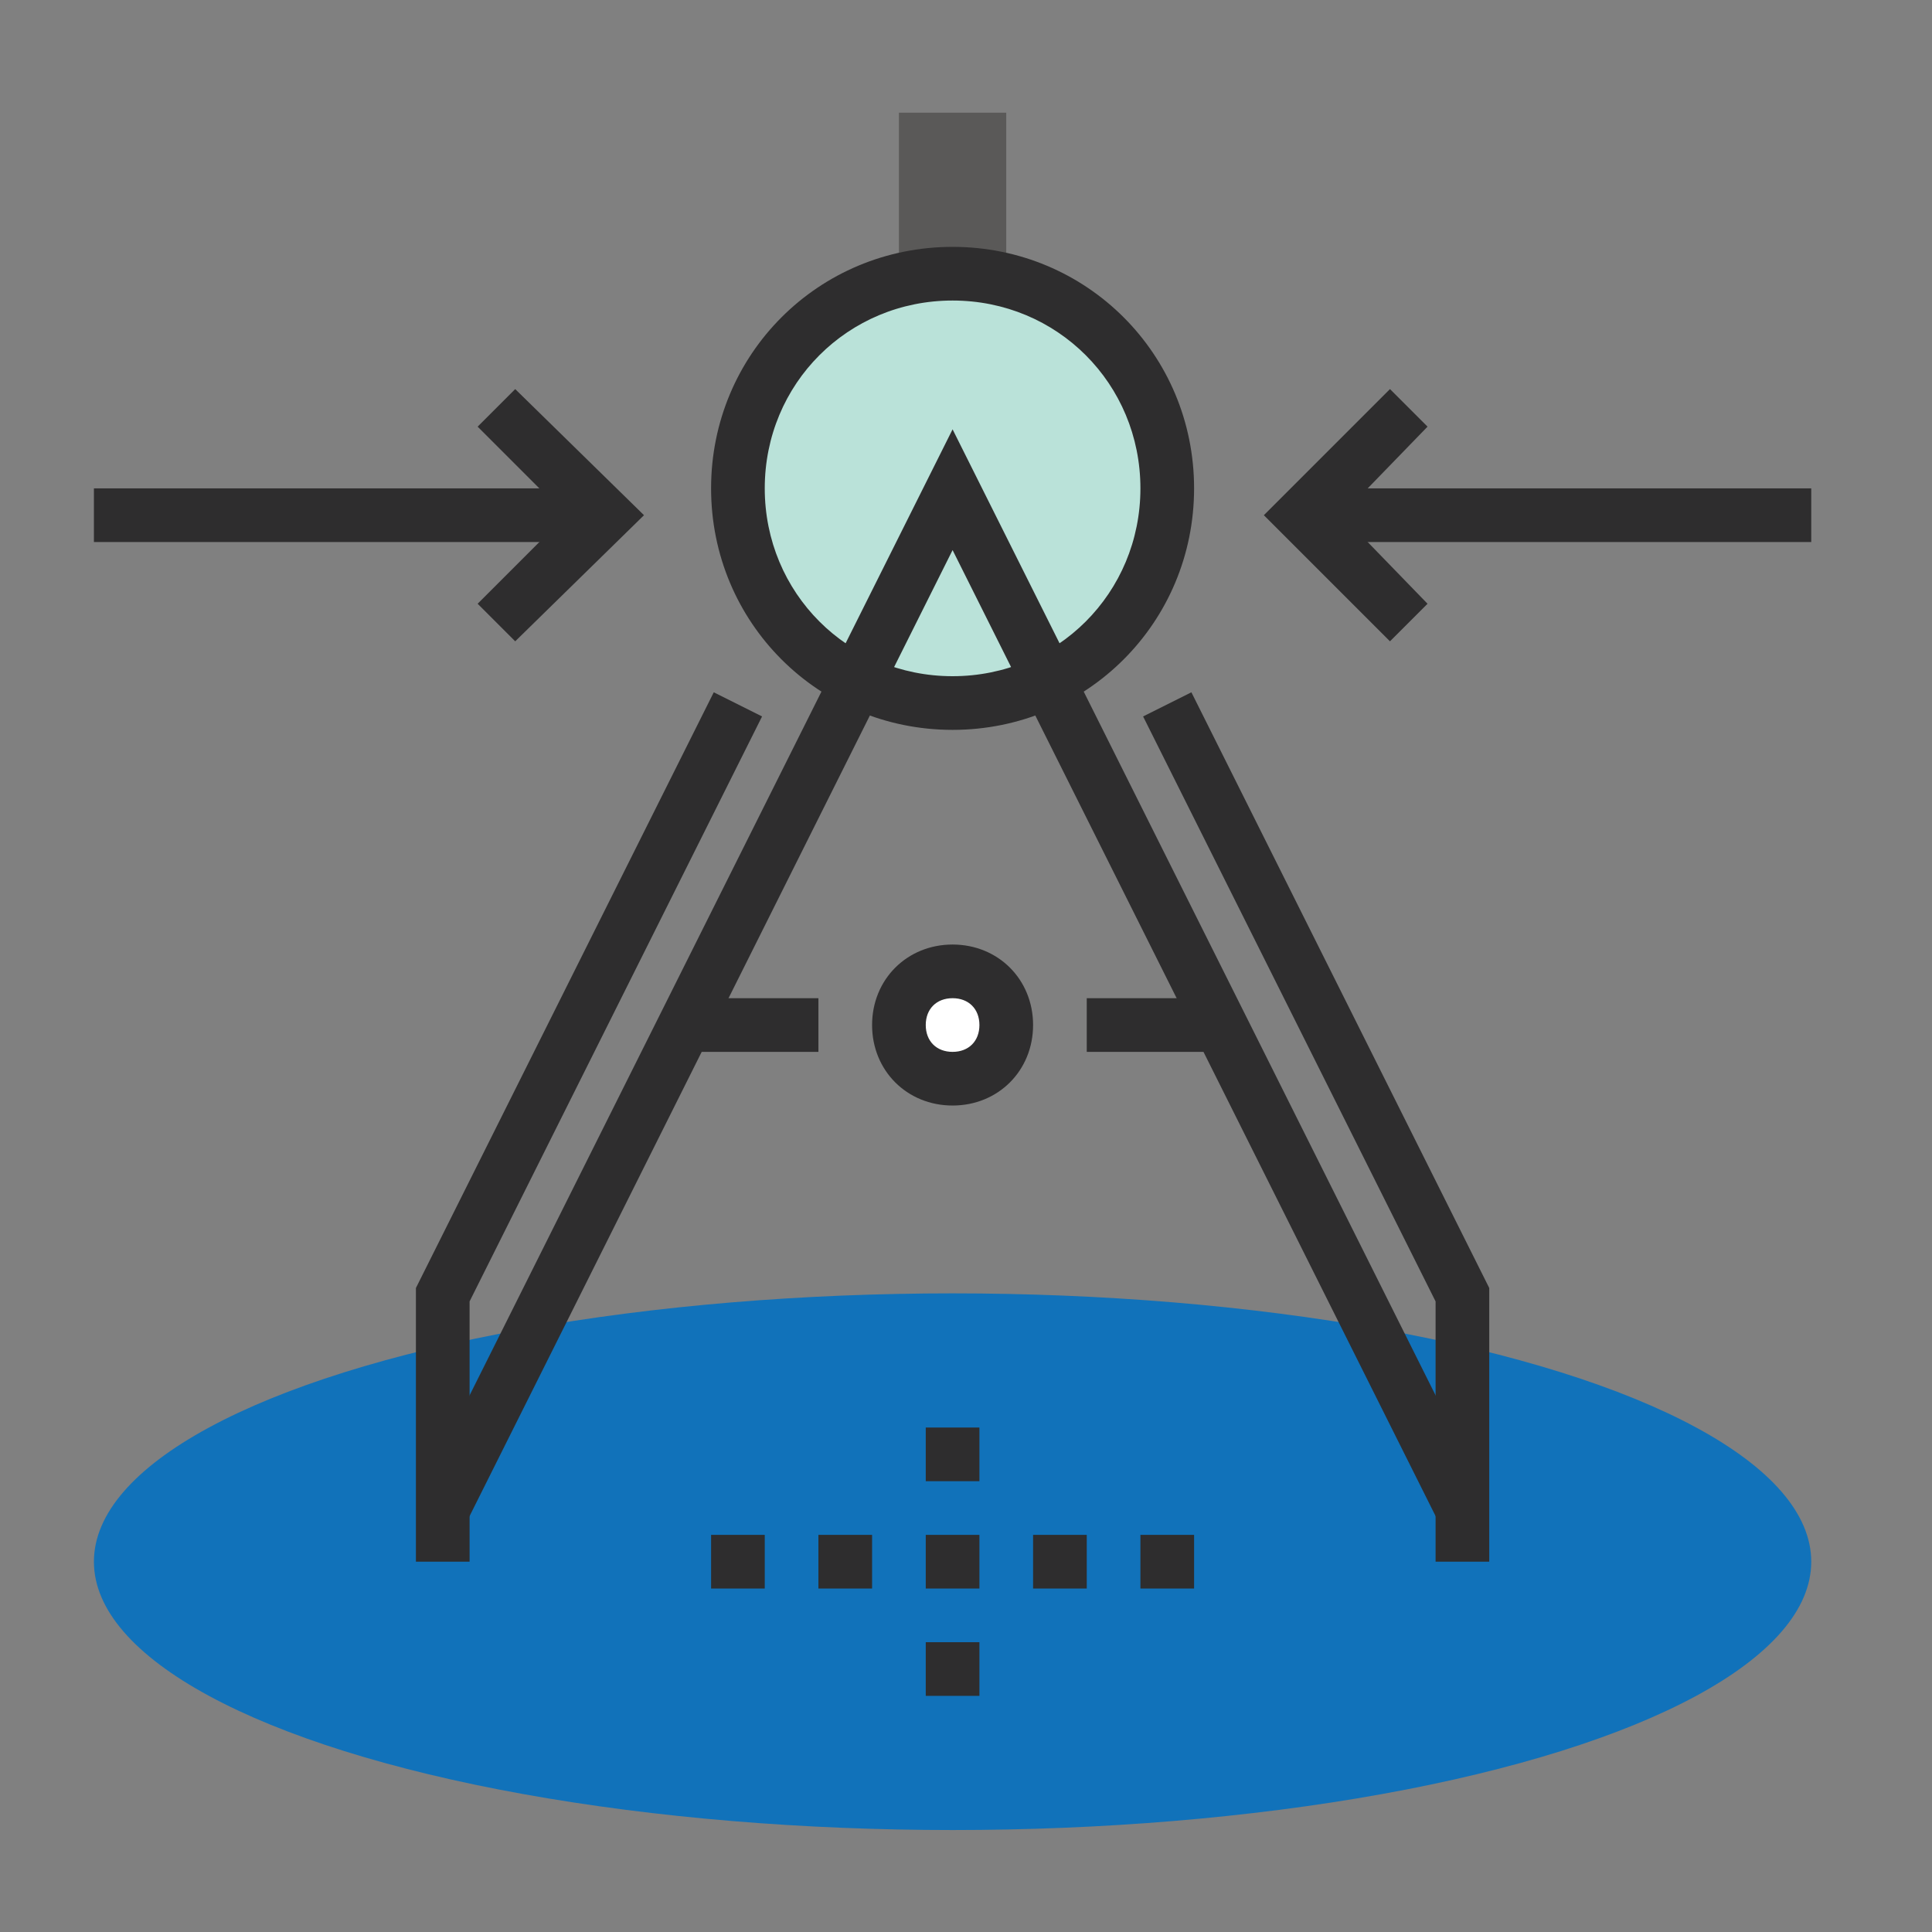
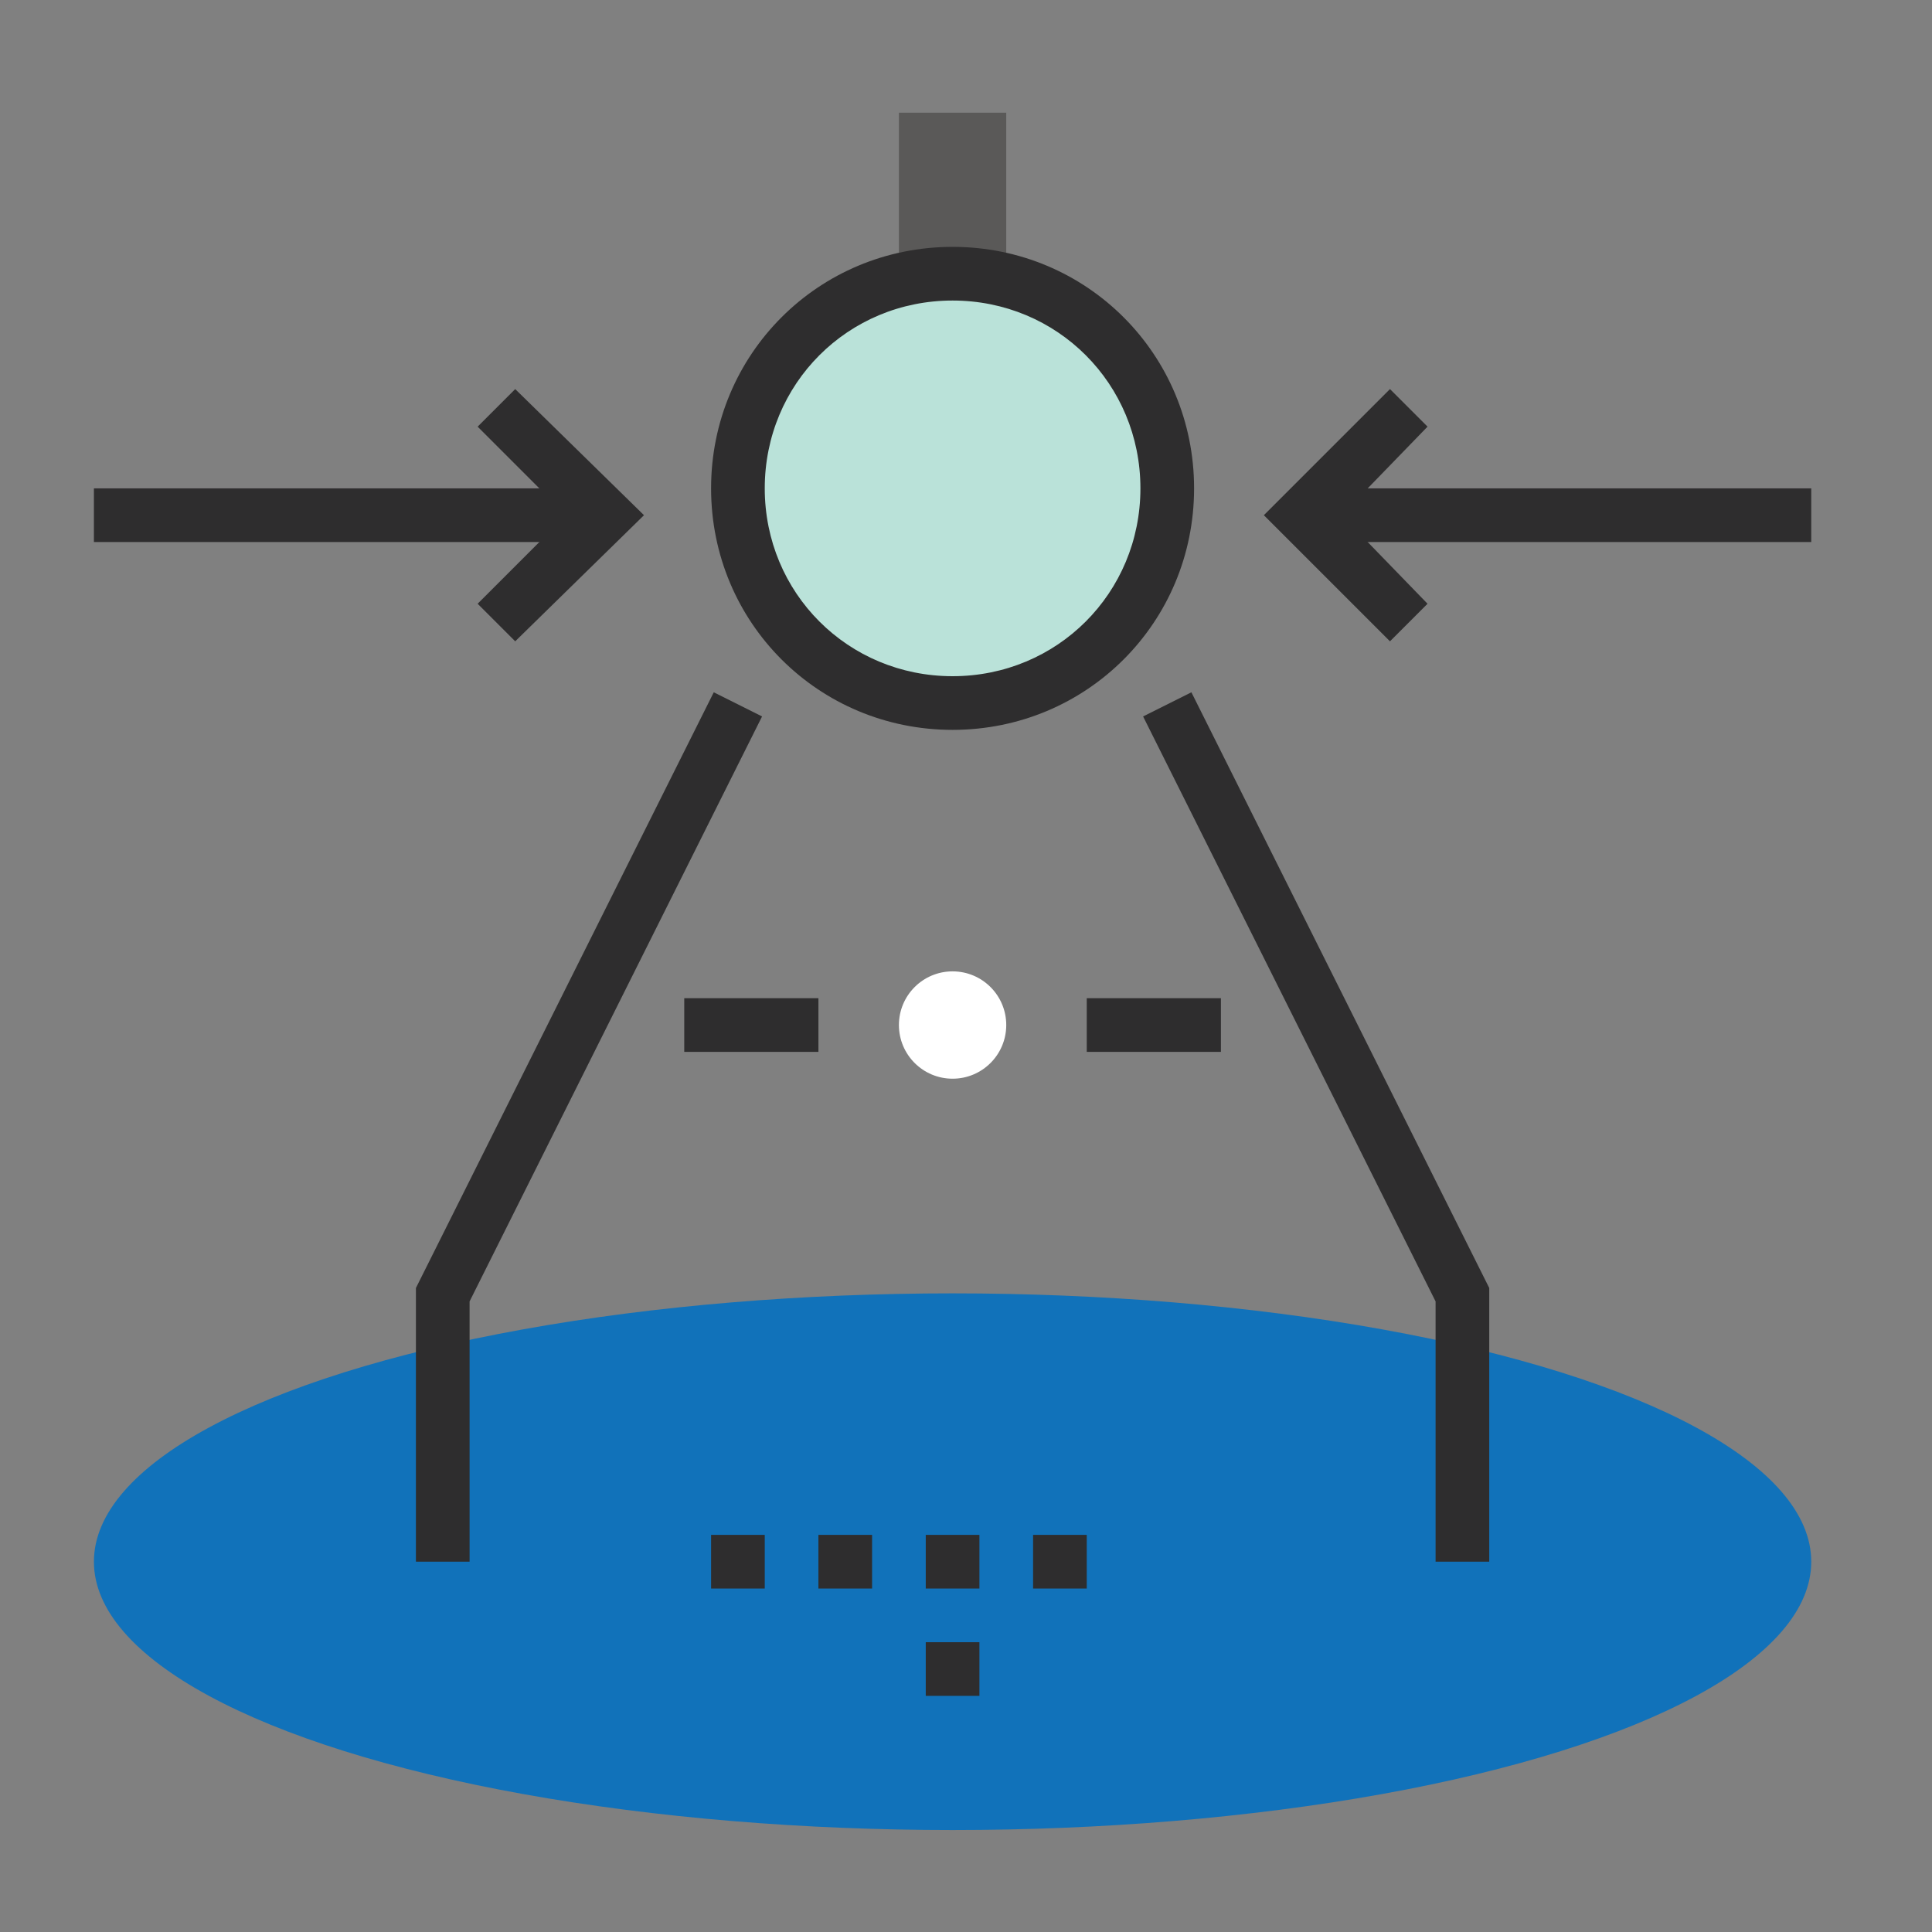
<svg xmlns="http://www.w3.org/2000/svg" version="1.1" id="Layer_1" x="0px" y="0px" viewBox="0 0 72 72" style="enable-background:new 0 0 72 72;" xml:space="preserve">
  <rect x="0" y="0" width="72" height="72" fill="#808080" stroke="none" />
  <style type="text/css">
	.st0{fill:#5A5958;}
	.st1{fill:#1172BA;}
	.st2{fill:#2E2D2E;}
	.st3{fill:#BAE2D9;}
	.st4{fill:#FFFFFF;}
</style>
  <g>
    <g>
      <rect x="33.5" y="4.2" class="st0" width="4" height="6" />
    </g>
    <g>
      <ellipse class="st1" cx="35.5" cy="58.2" rx="32" ry="10" />
    </g>
    <g>
      <rect x="3.5" y="18.2" class="st2" width="19" height="2" />
    </g>
    <g>
      <polygon class="st2" points="19.2,23.9 17.8,22.5 21.1,19.2 17.8,15.9 19.2,14.5 24,19.2   " />
    </g>
    <g>
      <rect x="48.5" y="18.2" class="st2" width="19" height="2" />
    </g>
    <g>
      <polygon class="st2" points="51.8,23.9 47.1,19.2 51.8,14.5 53.2,15.9 50,19.2 53.2,22.5   " />
    </g>
    <g>
      <circle class="st3" cx="35.5" cy="18.2" r="8" />
    </g>
    <g>
      <polygon class="st2" points="55.5,58.2 53.5,58.2 53.5,48.5 42.6,26.7 44.4,25.8 55.5,48   " />
    </g>
    <g>
-       <polygon class="st2" points="53.6,56.7 35.5,20.5 17.4,56.7 15.6,55.8 35.5,16 55.4,55.8   " />
-     </g>
+       </g>
    <g>
      <polygon class="st2" points="17.5,58.2 15.5,58.2 15.5,48 26.6,25.8 28.4,26.7 17.5,48.5   " />
    </g>
    <g>
      <path class="st2" d="M35.5,27.2c-5,0-9-4-9-9s4-9,9-9c5,0,9,4,9,9S40.5,27.2,35.5,27.2z M35.5,11.2c-3.9,0-7,3.1-7,7s3.1,7,7,7    c3.9,0,7-3.1,7-7S39.4,11.2,35.5,11.2z" />
    </g>
    <g>
      <rect x="34.5" y="57.2" class="st2" width="2" height="2" />
    </g>
    <g>
      <rect x="30.5" y="57.2" class="st2" width="2" height="2" />
    </g>
    <g>
      <rect x="26.5" y="57.2" class="st2" width="2" height="2" />
    </g>
    <g>
      <rect x="38.5" y="57.2" class="st2" width="2" height="2" />
    </g>
    <g>
-       <rect x="42.5" y="57.2" class="st2" width="2" height="2" />
-     </g>
+       </g>
    <g>
-       <rect x="34.5" y="53.2" class="st2" width="2" height="2" />
-     </g>
+       </g>
    <g>
      <rect x="34.5" y="61.2" class="st2" width="2" height="2" />
    </g>
    <g>
      <circle class="st4" cx="35.5" cy="38.2" r="2" />
    </g>
    <g>
-       <path class="st2" d="M35.5,41.2c-1.7,0-3-1.3-3-3s1.3-3,3-3c1.7,0,3,1.3,3,3S37.2,41.2,35.5,41.2z M35.5,37.2c-0.6,0-1,0.4-1,1    s0.4,1,1,1c0.6,0,1-0.4,1-1S36.1,37.2,35.5,37.2z" />
-     </g>
+       </g>
    <g>
      <rect x="25.5" y="37.2" class="st2" width="5" height="2" />
    </g>
    <g>
      <rect x="40.5" y="37.2" class="st2" width="5" height="2" />
    </g>
  </g>
</svg>